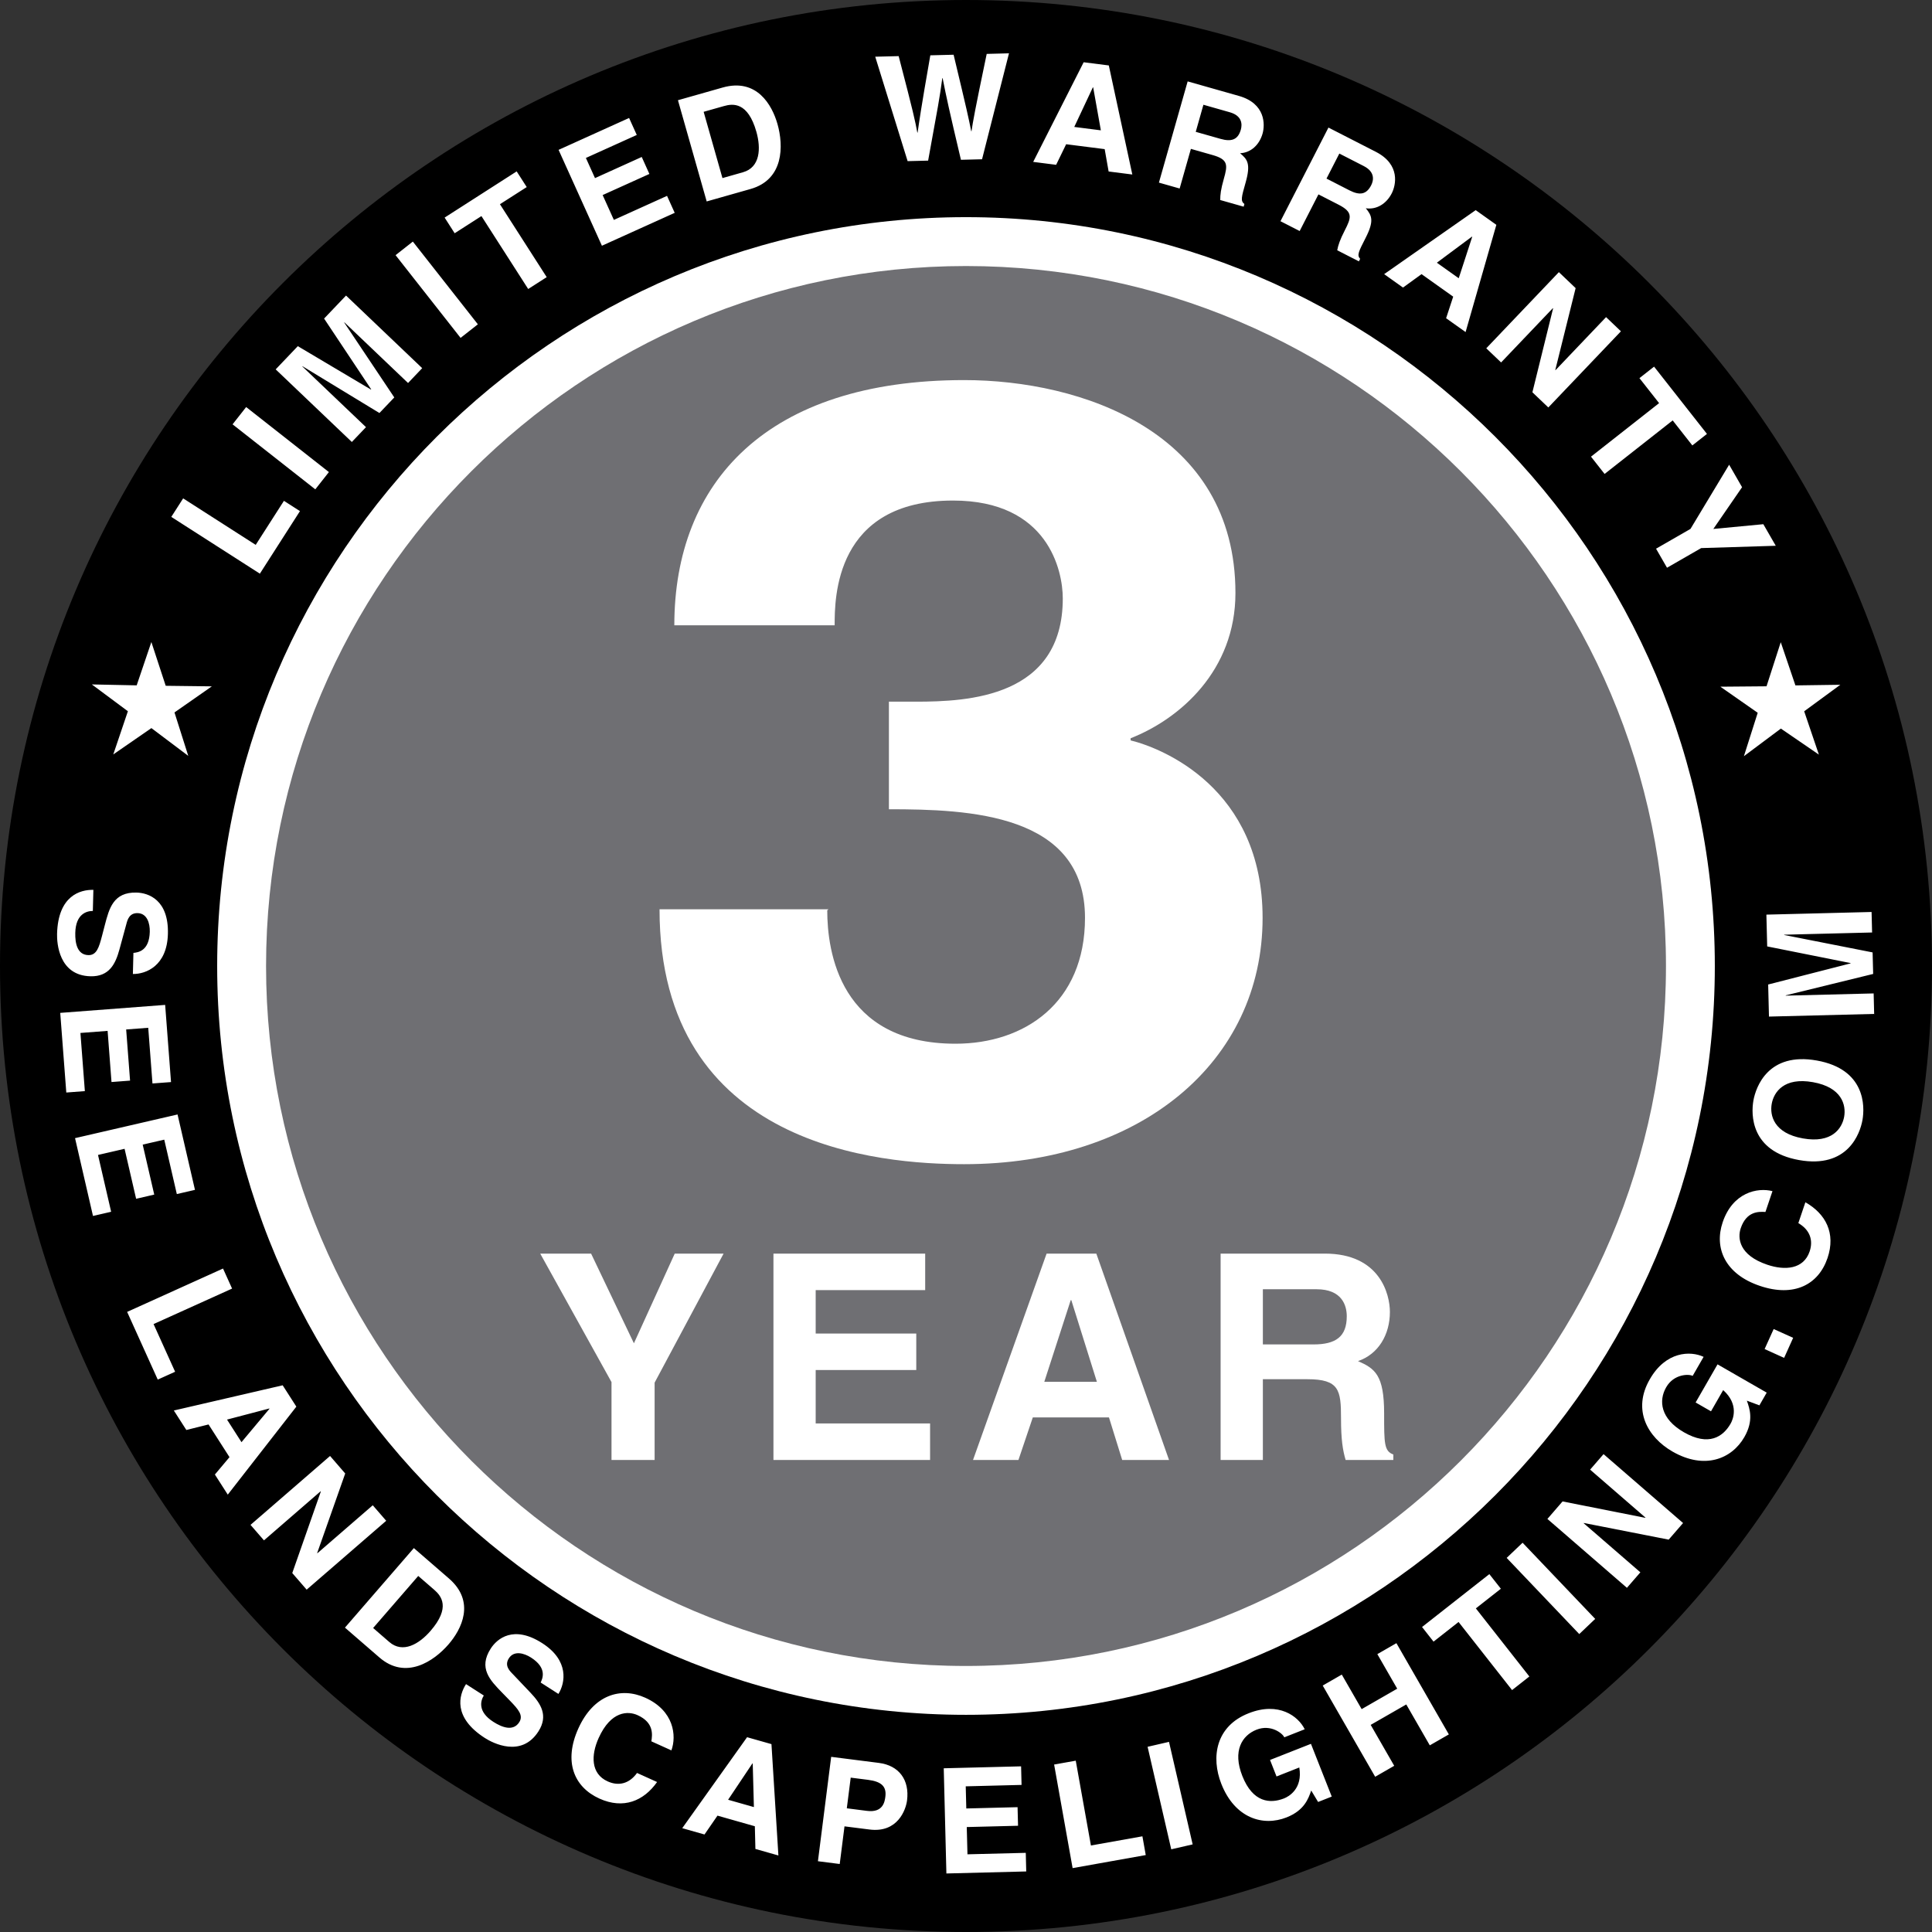
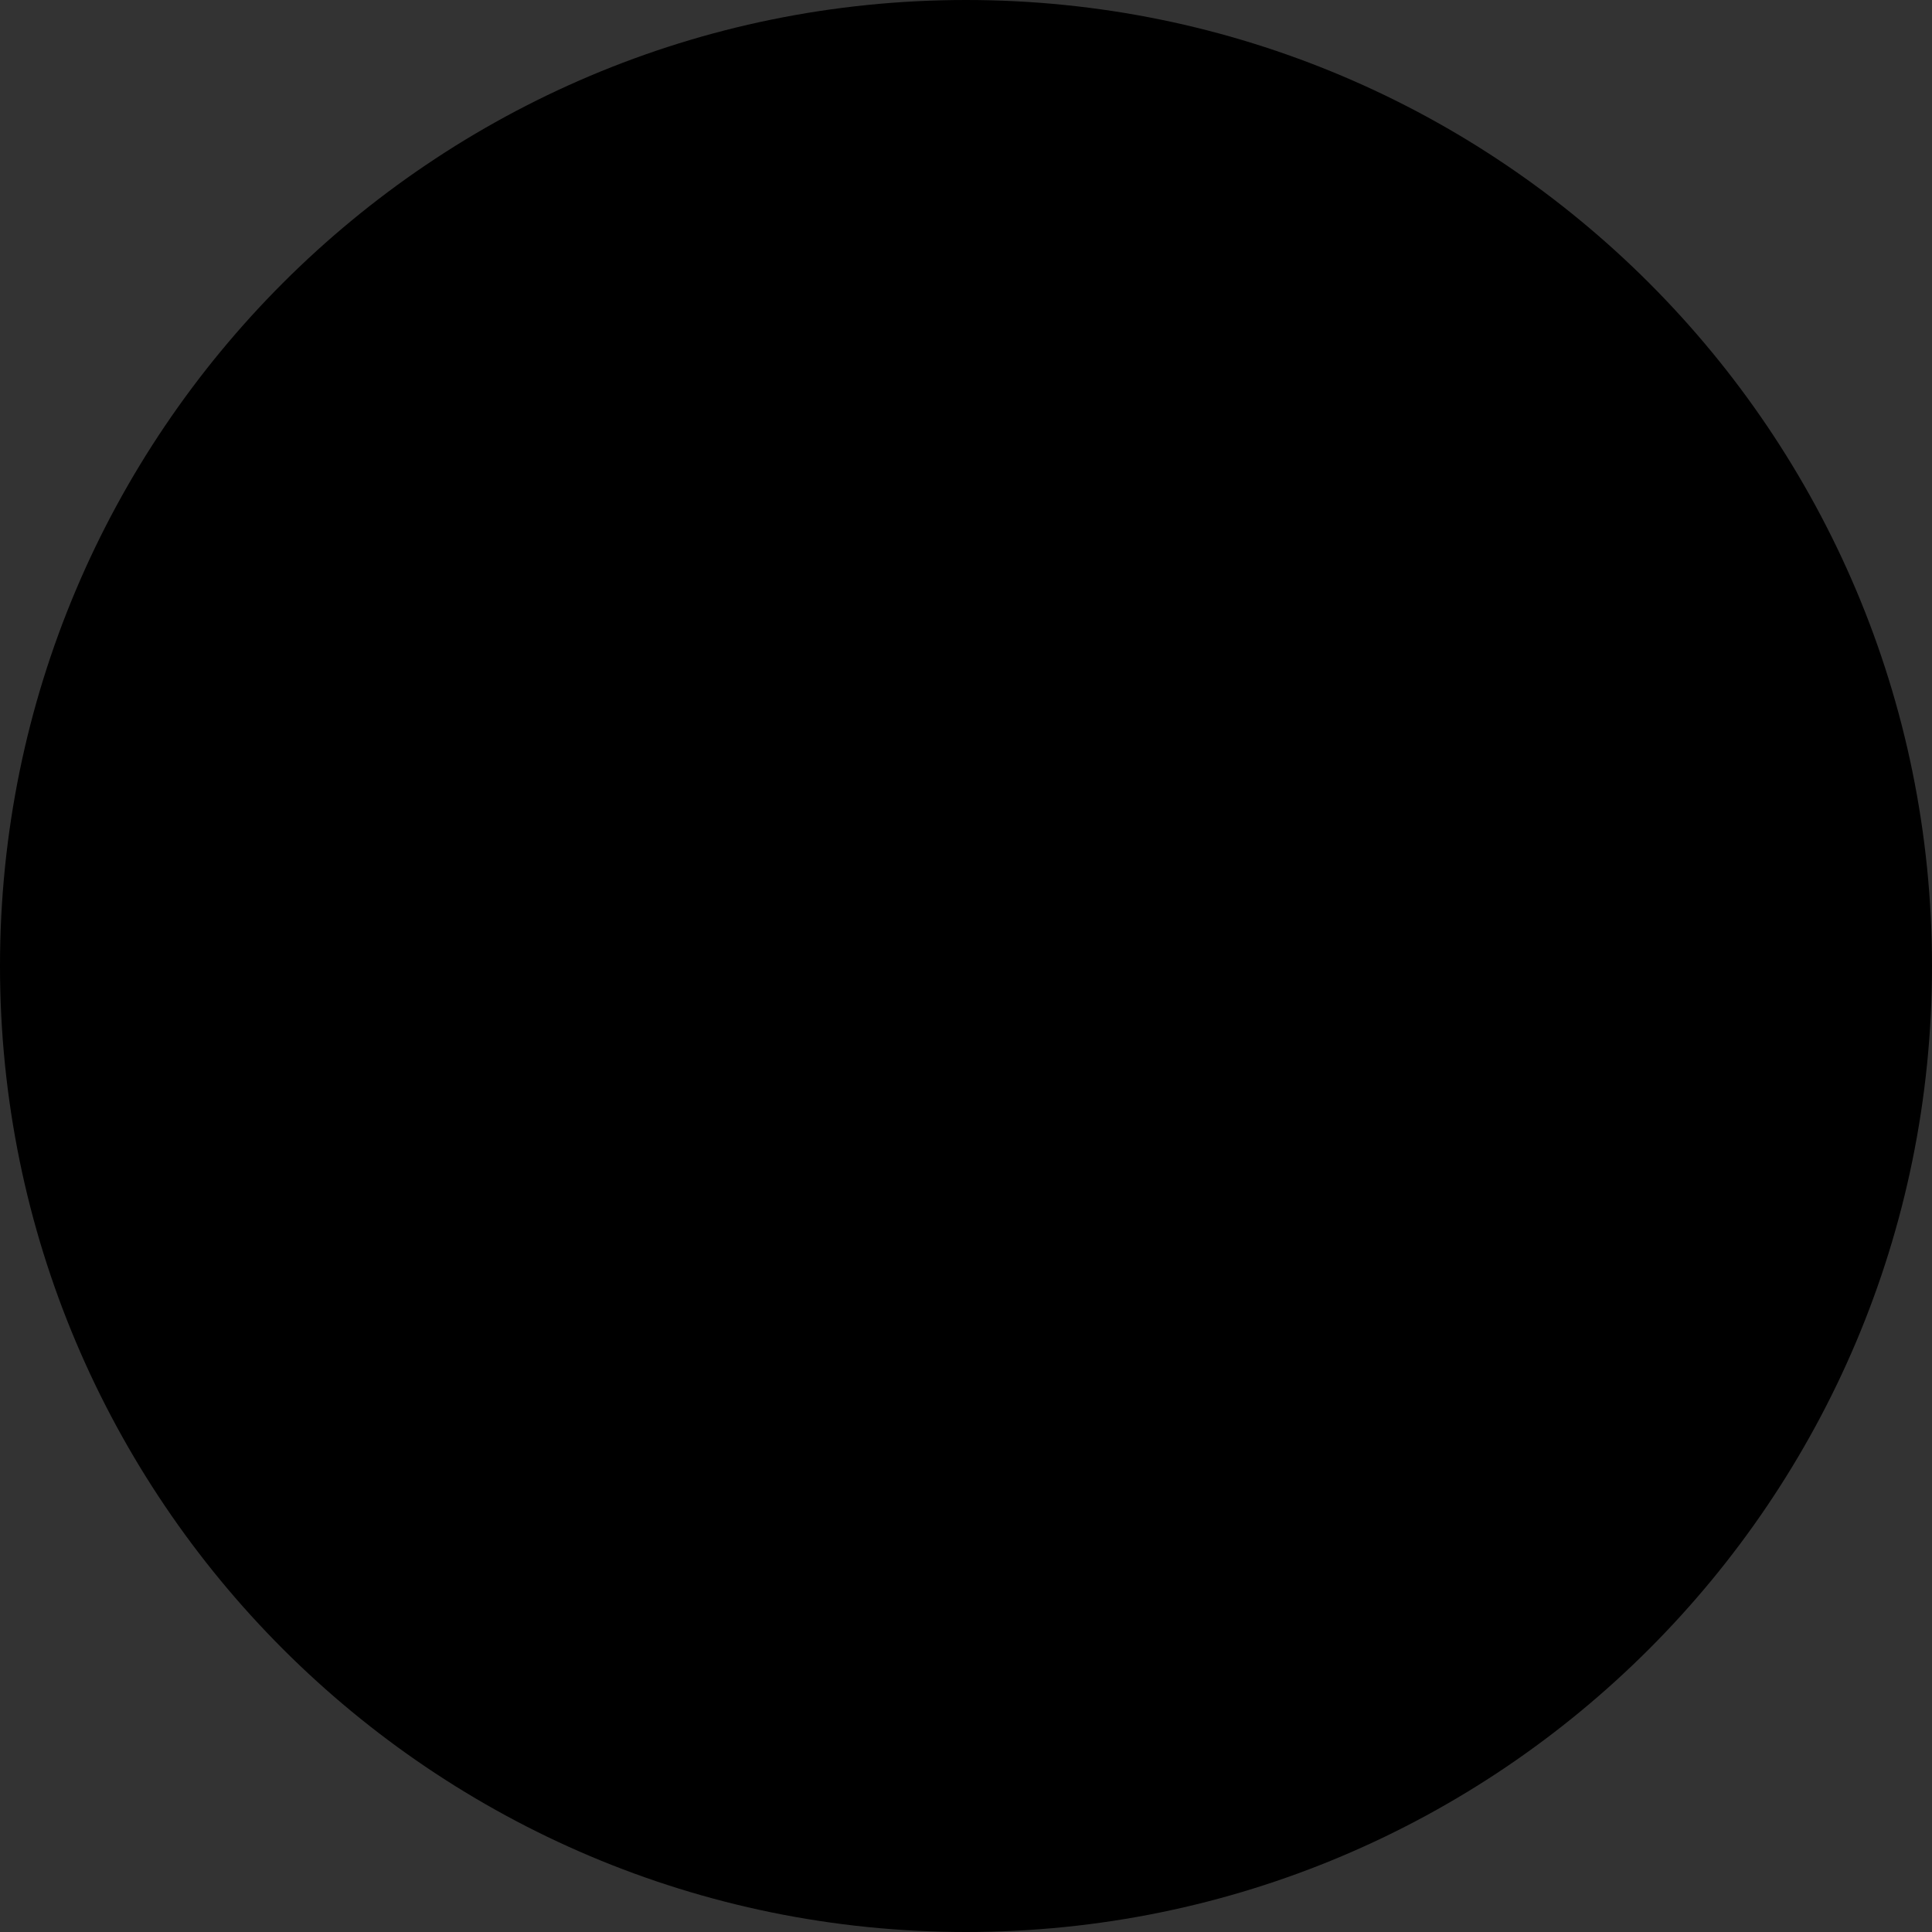
<svg xmlns="http://www.w3.org/2000/svg" xml:space="preserve" width="78px" height="78px" version="1.1" style="shape-rendering:geometricPrecision; text-rendering:geometricPrecision; image-rendering:optimizeQuality; fill-rule:evenodd; clip-rule:evenodd" viewBox="0 0 79326 79326">
  <rect x="0" y="0" width="79326" height="79326" fill="#333333" stroke="none" />
  <defs>
    <style type="text/css">
   
    .fil3 {fill:white}
    .fil0 {fill:black;fill-rule:nonzero}
    .fil1 {fill:#6F6F73;fill-rule:nonzero}
    .fil2 {fill:white;fill-rule:nonzero}
   
  </style>
  </defs>
  <g id="__x0023_Layer_x0020_1">
    <path class="fil0" d="M39663 79326c21906,0 39663,-17759 39663,-39663 0,-21905 -17757,-39663 -39663,-39663 -21905,0 -39663,17758 -39663,39663 0,21904 17758,39663 39663,39663z" />
-     <path class="fil1" d="M39663 69406c16400,0 29743,-13342 29743,-29742 0,-16401 -13343,-29745 -29743,-29745 -16400,0 -29742,13344 -29742,29745 0,16400 13342,29742 29742,29742z" />
-     <path class="fil2" d="M39663 70409c-16953,0 -30746,-13792 -30746,-30745 0,-16954 13793,-30748 30746,-30748 16954,0 30746,13794 30746,30748 0,16953 -13792,30745 -30746,30745zm0 -59486l0 0c-15846,0 -28739,12894 -28739,28741 0,15846 12893,28739 28739,28739 15847,0 28740,-12893 28740,-28739 0,-15847 -12893,-28741 -28740,-28741z" />
-     <path class="fil2" d="M5612 28140l603 -1779 589 1797 1894 23 -1534 1071 566 1783 -1514 -1140 -1565 1081 600 -1773 -1480 -1101 1841 38zm1908 -7677l-487 760 3637 2331 1646 -2568 -658 -422 -1159 1808 -2979 -1909zm2587 -3750l-558 710 3397 2669 558 -709 -3397 -2670zm4101 -4578l-901 945 1934 2907 -9 9 -3004 -1783 -909 953 3127 2981 581 -609 -2613 -2491 8 -9 3157 1920 610 -640 -2056 -3075 8 -8 2613 2491 581 -610 -3127 -2981zm2743 -2216l-709 558 2669 3396 710 -557 -2670 -3397zm3576 -1534l1100 -704 -413 -644 -2958 1897 412 643 1099 -705 1920 2994 760 -487 -1920 -2994zm5303 -3541l-2895 1309 1779 3937 2989 -1351 -315 -697 -2183 987 -461 -1020 1919 -867 -314 -697 -1919 868 -374 -828 2089 -944 -315 -697zm3186 3427l1801 -511c1371,-389 1359,-1775 1106,-2666 -223,-787 -851,-1897 -2252,-1500l-1835 521 1180 4156zm-125 -3680l834 -236c370,-106 982,-173 1331,1054 194,683 158,1462 -548,1663l-845 240 -772 -2721zm8375 2025l842 -21c407,-2237 471,-2552 582,-3386l13 0c165,826 254,1246 752,3352l867 -22 1106 -4350 -915 24c-499,2389 -562,2764 -624,3175l-12 0c-110,-556 -158,-784 -723,-3141l-956 24c-400,2279 -455,2720 -522,3173l-12 0c-91,-491 -153,-790 -766,-3140l-962 24 1330 4288zm6509 -694l1582 201 162 918 973 124 -965 -4478 -1033 -131 -2072 4091 942 120 411 -845zm1097 -2336l13 2 315 1763 -1092 -139 764 -1626zm2712 3912l851 242 462 -1627 897 255c642,182 615,412 454,979 -122,429 -148,652 -146,866l961 273 31 -110c-165,-122 -123,-273 50,-881 220,-776 71,-956 -228,-1203 451,-22 794,-350 924,-807 102,-359 131,-1233 -974,-1547l-2102 -596 -1180 4156zm1512 -2085l315 -1112 1083 308c509,144 516,496 453,716 -117,411 -381,505 -832,377l-1019 -289zm3479 3670l788 403 771 -1505 830 425c594,305 522,525 253,1050 -203,396 -272,610 -312,820l889 455 53 -102c-139,-152 -68,-290 220,-853 368,-718 257,-924 12,-1225 446,67 847,-188 1064,-611 170,-332 369,-1183 -654,-1707l-1944 -995 -1970 3845zm1890 -1750l527 -1028 1002 513c471,241 409,588 304,791 -195,381 -472,421 -890,207l-943 -483zm3902 3923l1300 924 -291 886 800 568 1263 -4403 -848 -603 -3759 2628 774 551 761 -551zm2071 -1541l10 7 -554 1703 -898 -638 1442 -1072zm3430 5484l-9 -8 835 -3361 -688 -656 -2981 3127 609 581 2126 -2230 9 8 -850 3447 654 623 2981 -3127 -610 -582 -2076 2178zm4811 2063l807 1027 600 -473 -2171 -2762 -601 472 807 1026 -2796 2198 558 710 2796 -2198zm1170 5242l3062 -95 -510 -886 -2053 195 1180 -1714 -531 -923 -1587 2635 -1414 813 450 782 1403 -807zm4229 6701l604 1779 -1561 -1069 -1518 1134 567 -1783 -1534 -1071 1896 -16 584 -1811 602 1774 1844 -26 -1484 1089z" />
-     <path class="fil2" d="M3834 36537c-535,-13 -1451,234 -1491,1810 -9,379 72,1706 1371,1738 776,20 1030,-516 1190,-1101l285 -1047c46,-179 126,-454 463,-445 391,10 506,422 498,765 -20,788 -479,849 -672,868l-22 866c530,7 1405,-326 1438,-1649 36,-1402 -806,-1682 -1287,-1694 -951,-24 -1124,646 -1304,1339l-120 461c-120,454 -218,777 -555,768 -457,-11 -548,-489 -537,-916 20,-788 480,-897 721,-897l22 -866zm3188 7892l-241 -3169 -4308 328 249 3270 762 -58 -182 -2388 1116 -85 160 2100 762 -58 -160 -2100 906 -69 174 2286 762 -57zm983 4426l-715 -3096 -4209 972 737 3195 745 -172 -539 -2333 1091 -252 474 2052 744 -172 -474 -2052 885 -204 516 2234 745 -172zm1524 4053l-372 -823 -3937 1780 1257 2780 713 -322 -885 -1958 3224 -1457zm-966 5579l860 1342 -600 714 529 825 2816 -3613 -562 -876 -4468 1035 513 800 912 -227zm2495 -656l7 10 -1150 1373 -594 -927 1737 -456zm1973 5944l-8 -10 1151 -3265 -622 -719 -3266 2829 552 636 2328 -2017 8 9 -1174 3350 591 682 3266 -2828 -552 -637 -2274 1970zm1132 3054l1415 1225c1077,934 2230,164 2836,-536 536,-618 1120,-1752 20,-2706l-1442 -1249 -2829 3266zm3009 -2122l655 567c291,252 684,727 -152,1691 -465,537 -1136,935 -1691,454l-664 -575 1852 -2137zm1962 4441c-289,451 -551,1362 775,2213 320,205 1496,823 2198,-271 418,-654 92,-1148 -326,-1589l-747 -786c-130,-132 -323,-343 -141,-626 210,-330 623,-215 912,-30 663,426 477,849 394,1024l729 468c281,-449 450,-1370 -665,-2084 -1180,-757 -1856,-183 -2115,223 -513,800 -31,1296 469,1809l332 341c326,339 551,589 370,873 -248,385 -703,215 -1063,-16 -663,-425 -518,-875 -392,-1081l-730 -468zm8433 2721c218,-601 108,-1628 -1071,-2161 -1014,-459 -2126,-117 -2749,1259 -615,1360 -183,2407 864,2881 987,446 1817,101 2368,-680l-823 -372c-316,438 -751,552 -1206,346 -696,-314 -689,-1077 -369,-1784 503,-1113 1204,-1114 1598,-935 680,307 606,808 565,1074l823 372zm1892 2679l1534 436 23 932 944 268 -285 -4572 -1001 -284 -2662 3735 914 259 533 -774zm1435 -2145l12 4 48 1790 -1059 -301 999 -1493zm3780 2585l1027 130c1152,147 1491,-805 1541,-1193 107,-842 -327,-1436 -1157,-1542l-1958 -249 -544 4286 895 114 196 -1546zm95 -741l160 -1259 710 90c555,71 766,274 713,692 -25,190 -85,668 -754,583l-829 -106zm7156 -1723l-3176 80 109 4319 3278 -83 -19 -764 -2394 60 -29 -1119 2106 -53 -20 -763 -2105 53 -23 -909 2292 -58 -19 -763zm2244 -232l-888 158 759 4253 3003 -536 -137 -770 -2114 377 -623 -3482zm3829 -773l-879 203 971 4209 879 -202 -971 -4210zm4415 1421l935 -369c147,880 -440,1196 -625,1269 -571,225 -1283,176 -1715,-922 -406,-1029 -15,-1662 584,-1899 593,-233 1077,158 1139,314l839 -331c-263,-536 -1065,-1144 -2297,-659 -1357,529 -1559,1805 -1126,2902 556,1410 1709,1758 2677,1376 734,-289 898,-774 1013,-1104l283 470 560 -221 -854 -2166 -1680 662 267 678zm5327 -2957l966 1679 782 -449 -2153 -3746 -783 450 816 1419 -1460 839 -816 -1418 -783 450 2154 3745 782 -450 -966 -1680 1461 -839zm2857 -3944l1027 -807 -473 -600 -2763 2171 472 601 1027 -807 2197 2796 710 -558 -2197 -2796zm1919 -2696l-654 623 2981 3127 654 -623 -2981 -3127zm5046 -1031l-8 9 -3397 -674 -622 719 3265 2828 552 -636 -2329 -2017 8 -9 3483 684 591 -682 -3265 -2829 -552 637 2274 1970zm2690 -4365l500 -871c664,596 402,1209 303,1381 -307,533 -893,938 -1916,350 -959,-552 -1048,-1290 -727,-1848 317,-553 940,-549 1086,-466l450 -782c-541,-255 -1548,-230 -2207,917 -732,1260 -93,2383 929,2971 1314,756 2432,309 2951,-594 393,-683 219,-1165 103,-1495l515 192 300 -522 -2019 -1161 -900 1565 632 363zm2573 -3378l-372 822 801 362 371 -823 -800 -361zm-49 -5662c-619,-159 -1630,52 -2045,1278 -357,1054 93,2127 1524,2611 1413,479 2412,-54 2781,-1142 347,-1026 -77,-1818 -909,-2290l-289 856c466,272 623,693 463,1166 -246,724 -1005,791 -1740,542 -1157,-391 -1226,-1088 -1088,-1499 240,-707 746,-682 1014,-667l289 -855zm1091 -1276c1996,357 2504,-1081 2604,-1644 101,-562 122,-2087 -1874,-2443 -1996,-357 -2503,1081 -2604,1644 -100,563 -122,2087 1874,2443zm159 -889c-1191,-212 -1367,-940 -1281,-1420 86,-480 503,-1102 1693,-889 1191,212 1366,941 1281,1420 -86,480 -503,1102 -1693,889zm-1500 -9188l33 1305 3424 684 1 12 -3385 868 33 1317 4319 -109 -21 -842 -3610 91 0 -12 3590 -879 -23 -884 -3629 -715 -1 -12 3609 -91 -21 -842 -4319 109z" />
-     <path class="fil3" d="M36498 33227c3291,0 8051,176 8051,4460 0,3489 -2481,5167 -5317,5167 -4759,0 -5266,-3798 -5266,-5476l51 -44 -6937 0c0,9803 9114,10466 12507,10466 7241,0 12254,-4196 12254,-10113 0,-5344 -4153,-6978 -5419,-7287l0 -88c2026,-795 4304,-2782 4304,-5962 0,-6624 -6329,-8744 -11139,-8744 -8102,0 -11900,4196 -11900,10069l6583 0c0,-1104 0,-5123 4861,-5123 3899,0 4506,2871 4506,4019 0,4063 -3899,4239 -6025,4239l-1114 0 0 4417zm-9620 23543l2832 -5298 -2006 0 -1676 3682 -1758 -3682 -2089 0 2927 5275 0 3198 1770 0 0 -3175zm11109 -5298l-6230 0 0 8473 6431 0 0 -1499 -4697 0 0 -2195 4130 0 0 -1498 -4130 0 0 -1782 4496 0 0 -1499zm4419 6726l3127 0 543 1747 1923 0 -2985 -8473 -2042 0 -3021 8473 1865 0 590 -1747zm1557 -4815l24 0 1050 3352 -2159 0 1085 -3352zm6154 6562l1735 0 0 -3316 1828 0c1310,0 1381,448 1381,1604 0,874 71,1310 189,1712l1959 0 0 -225c-378,-141 -378,-448 -378,-1687 0,-1581 -377,-1841 -1073,-2148 837,-283 1310,-1086 1310,-2018 0,-731 -414,-2395 -2668,-2395l-4283 0 0 8473zm1735 -4744l0 -2266 2206 0c1039,0 1239,661 1239,1109 0,838 -448,1157 -1369,1157l-2076 0z" />
  </g>
</svg>